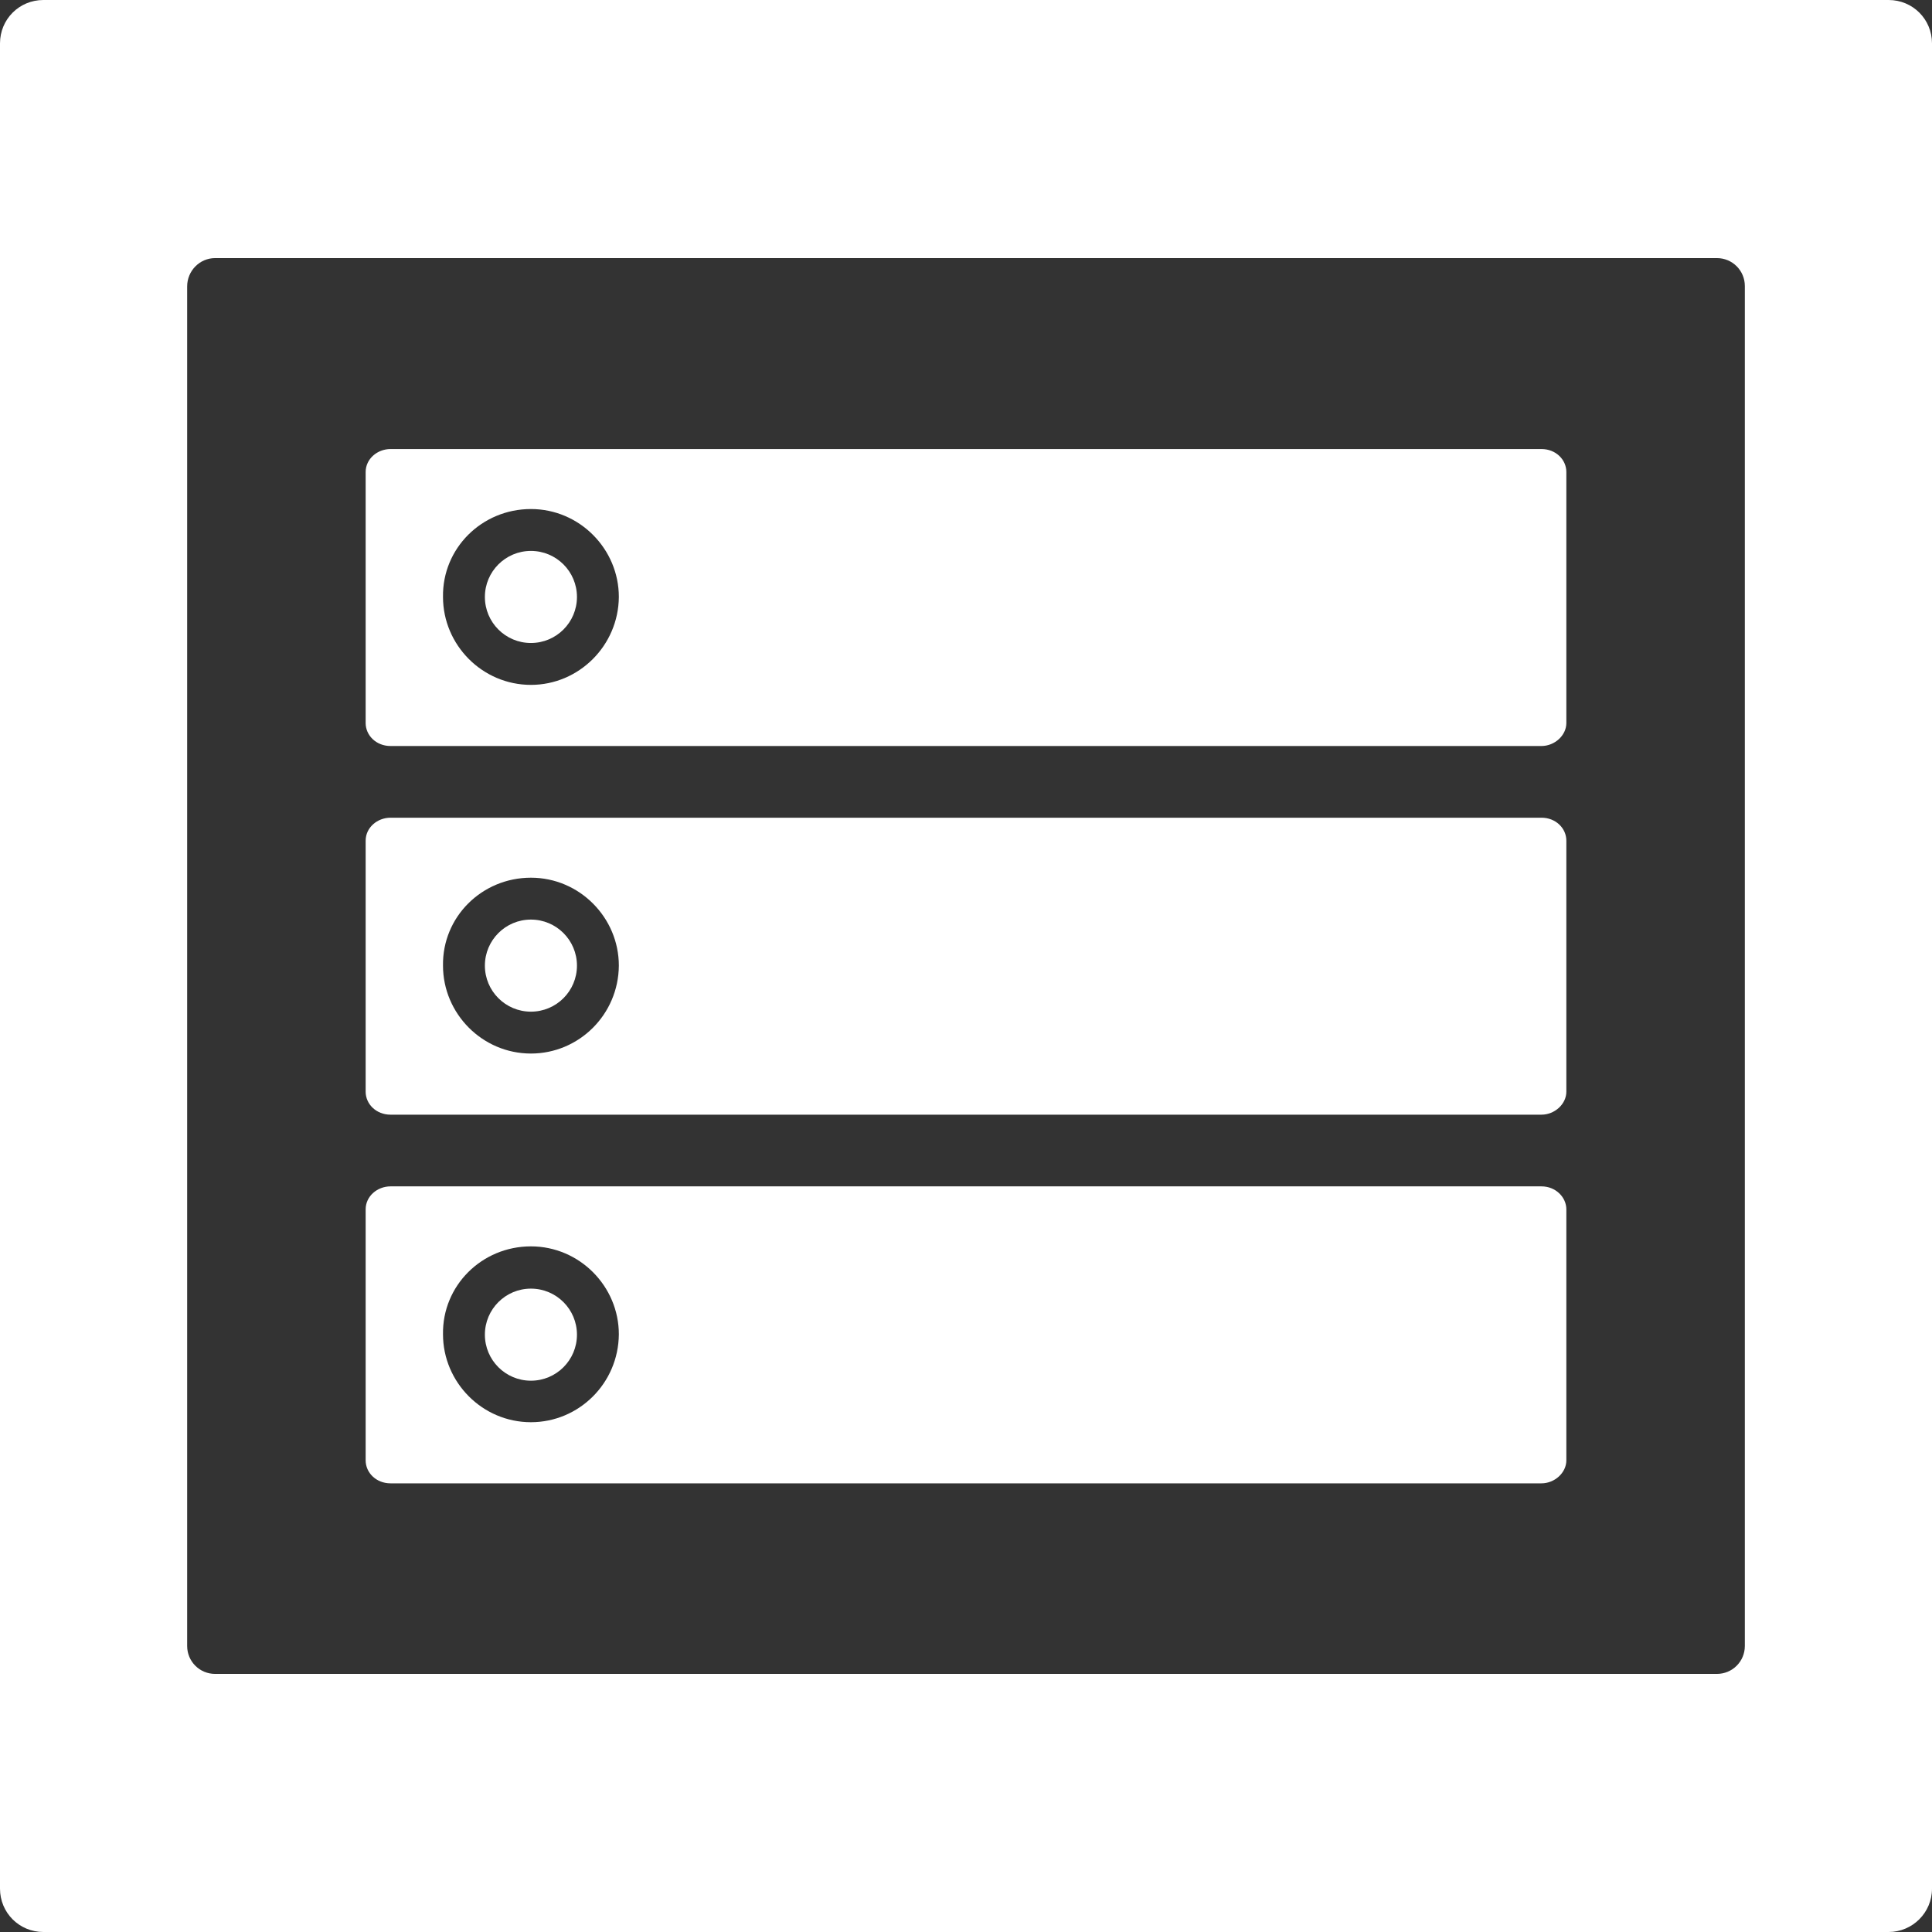
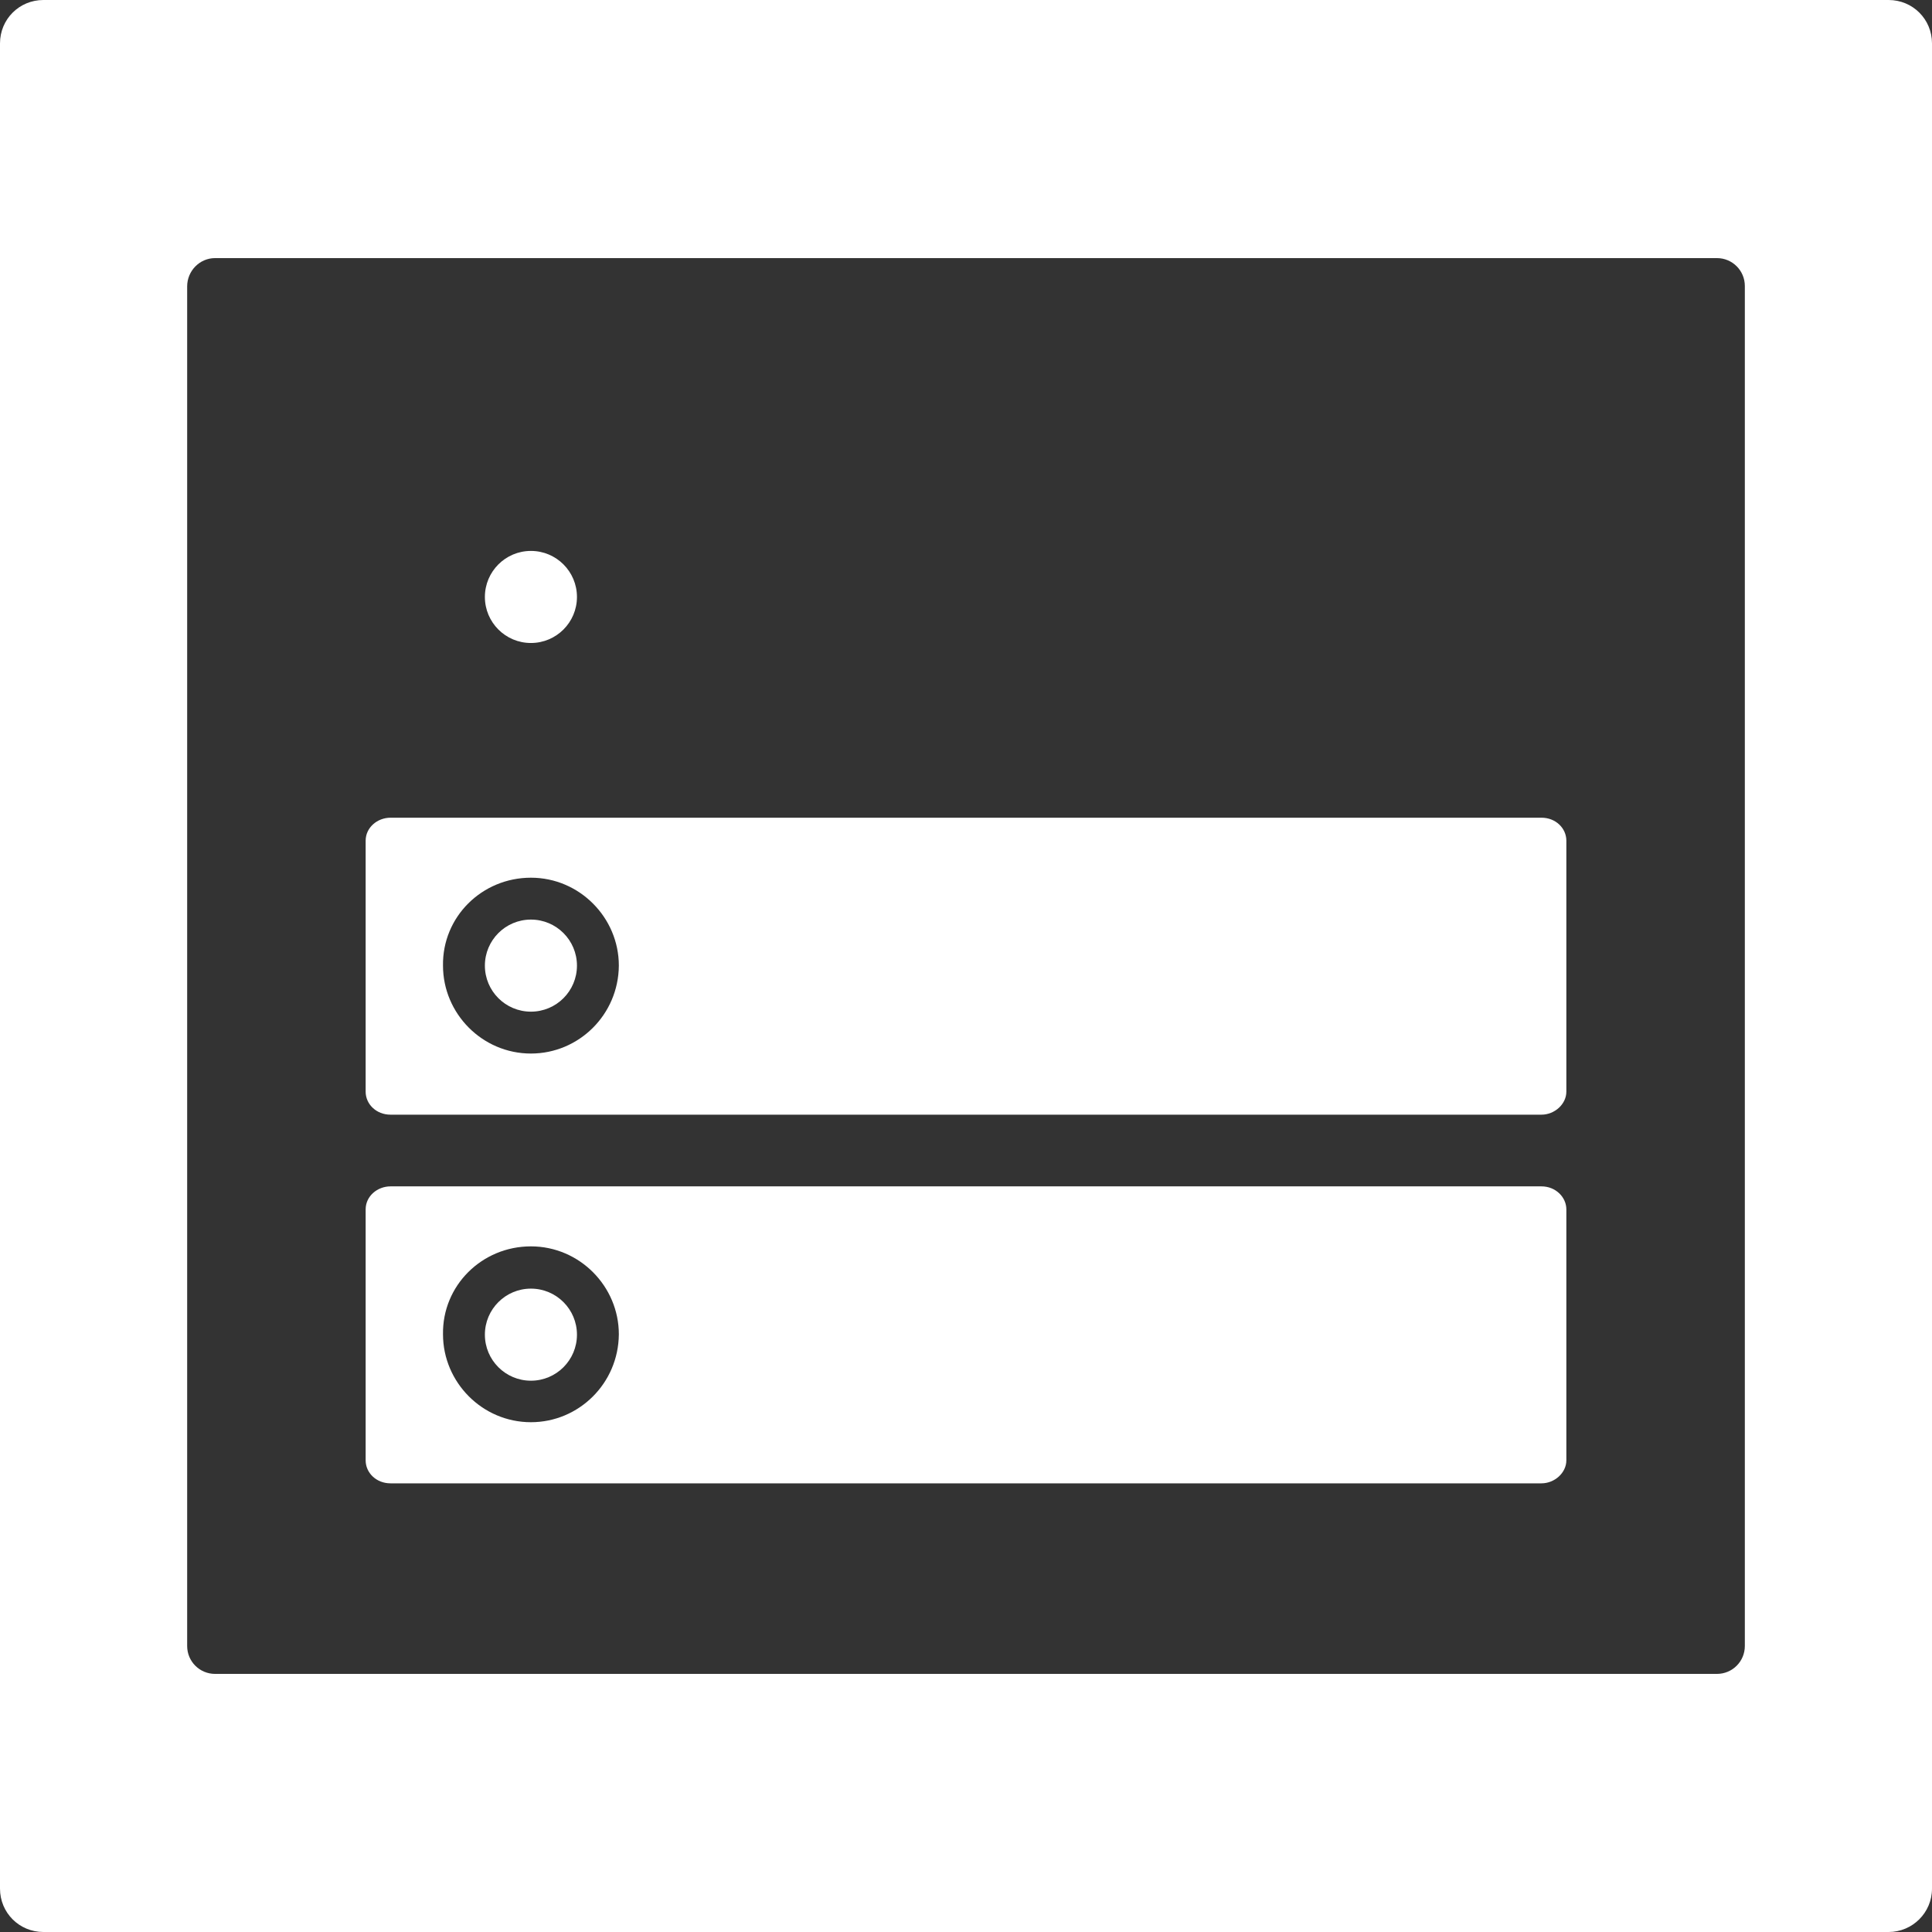
<svg xmlns="http://www.w3.org/2000/svg" xmlns:ns1="http://www.inkscape.org/namespaces/inkscape" xmlns:ns2="http://sodipodi.sourceforge.net/DTD/sodipodi-0.dtd" version="1.1" id="svg4578" ns1:export-xdpi="135" ns1:export-ydpi="135" ns2:docname="favicon.svg" x="0px" y="0px" viewBox="0 0 512 512" style="enable-background:new 0 0 512 512;" xml:space="preserve">
  <rect x="0" y="0" width="512" height="512" fill="#333333" stroke="none" />
  <style type="text/css">
	.st0{fill:#FFFFFF;}
</style>
  <g>
    <path class="st0" d="M408.5,216.7h-305c-3.5,0-6.6,2.6-6.6,6.1v66.5c0,3.3,2.8,6.1,6.6,6.1h305c3.5,0,6.6-2.8,6.6-6.1v-66.5   C415.1,219.5,412.3,216.7,408.5,216.7z M140.7,279.2c-12.9,0-23.3-10.6-23.3-23.3c-0.2-12.9,10.3-23.3,23.3-23.3   c12.9,0,23.3,10.6,23.3,23.3C163.9,268.9,153.4,279.2,140.7,279.2z" />
    <circle class="st0" cx="140.7" cy="158.2" r="12.2" />
    <circle class="st0" cx="140.7" cy="255.9" r="12.2" />
-     <path class="st0" d="M408.5,119h-305c-3.5,0-6.6,2.6-6.6,6.1v66.5c0,3.3,2.8,6.1,6.6,6.1h305c3.5,0,6.6-2.8,6.6-6.1v-66.5   C415.1,121.8,412.3,119,408.5,119z M140.7,181.5c-12.9,0-23.3-10.6-23.3-23.3c-0.2-12.9,10.3-23.3,23.3-23.3   c12.9,0,23.3,10.6,23.3,23.3C163.9,171.1,153.4,181.5,140.7,181.5z" />
    <path class="st0" d="M500.5,0h-489C5.1,0,0,5.1,0,11.5v489c0,6.4,5.1,11.5,11.5,11.5h489c6.3,0,11.5-5.1,11.5-11.5v-489   C512,5.1,506.9,0,500.5,0z M462.4,436.2c0,4.1-3.3,7.4-7.4,7.4H57c-4.1,0-7.4-3.3-7.4-7.4V75.9c0-4.1,3.3-7.5,7.4-7.5h398   c4.1,0,7.4,3.3,7.4,7.4V436.2z" />
    <path class="st0" d="M408.5,314.4h-305c-3.5,0-6.6,2.6-6.6,6.1V387c0,3.3,2.8,6.1,6.6,6.1h305c3.5,0,6.6-2.8,6.6-6.1v-66.5   C415.1,317.3,412.3,314.4,408.5,314.4z M140.7,376.9c-12.9,0-23.3-10.6-23.3-23.3c-0.2-12.9,10.3-23.3,23.3-23.3   c12.9,0,23.3,10.6,23.3,23.3C163.9,366.6,153.4,376.9,140.7,376.9z" />
    <circle class="st0" cx="140.7" cy="353.7" r="12.2" />
  </g>
</svg>